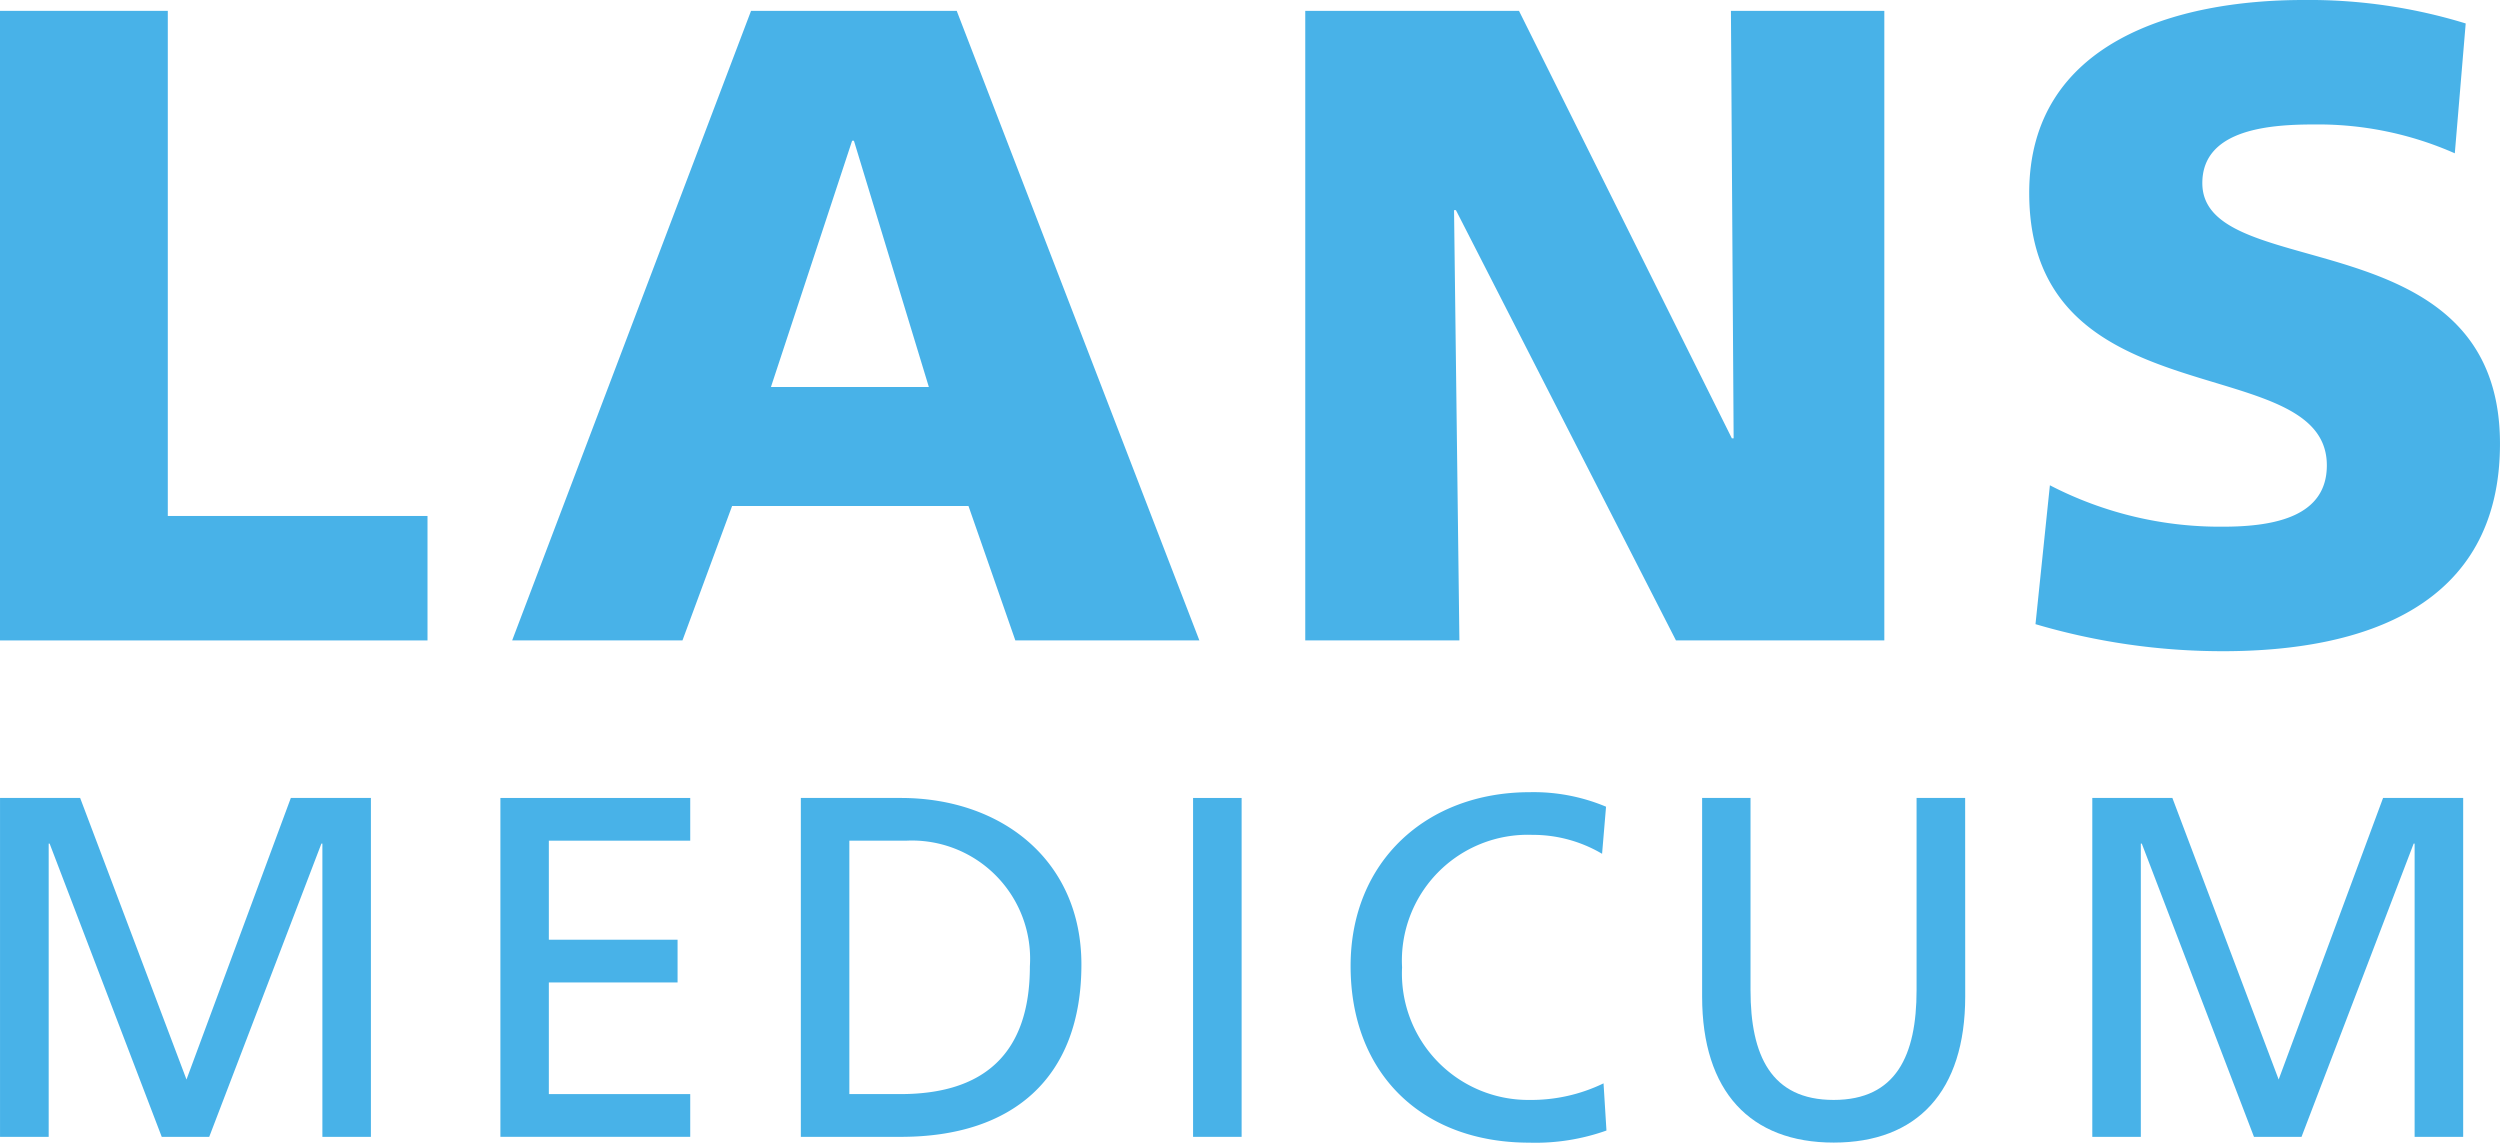
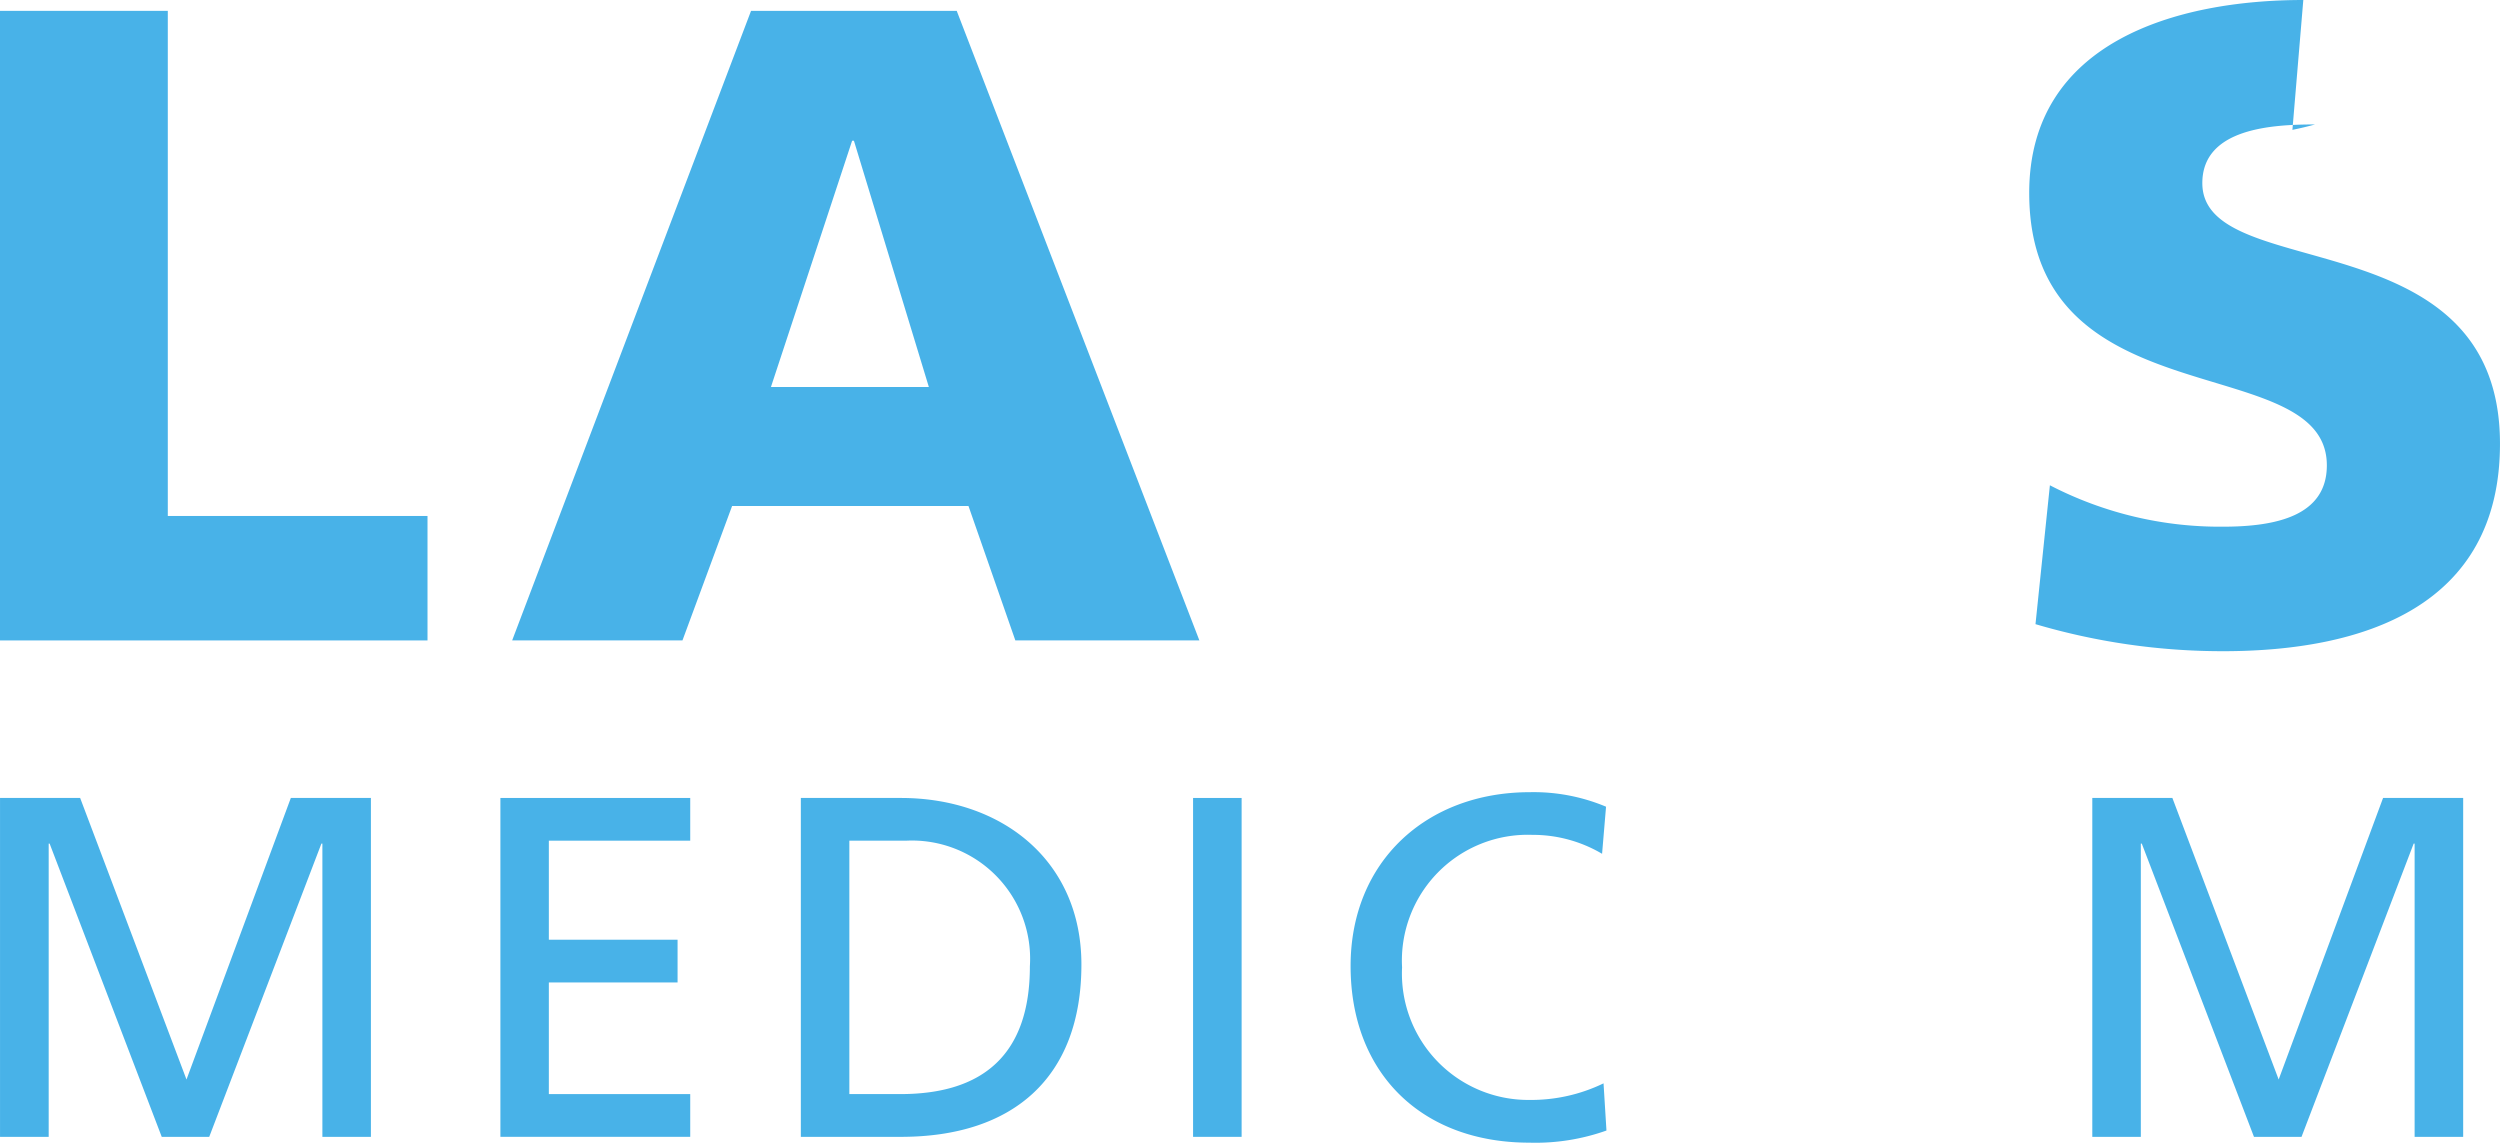
<svg xmlns="http://www.w3.org/2000/svg" data-name="Gruppe 2820" height="52.436" id="Gruppe_2820" viewBox="0 0 114.723 52.436" width="114.723">
  <g data-name="Gruppe 2819" id="Gruppe_2819">
    <g data-name="Gruppe 2817" id="Gruppe_2817">
      <g data-name="Gruppe 2815" id="Gruppe_2815" transform="translate(0 0.498)">
        <path d="M0,.32H7.7V23.5H19.618v5.711H0Z" data-name="Pfad 4228" fill="#48b2e8" id="Pfad_4228" transform="translate(0 -0.32)" />
      </g>
      <path d="M26.062.32H35.5L46.635,29.209H38.19l-2.15-6.166H25.192l-2.277,6.166H15.1Zm4.721,5.96H30.7l-3.725,11.3h7.246Z" data-name="Pfad 4229" fill="#48b2e8" id="Pfad_4229" transform="translate(8.403 0.178)" />
-       <path d="M38.479.32h9.808l9.769,19.618h.081L58.013.32h7.039V29.209H55.49L45.393,9.465h-.086l.246,19.744H38.479Z" data-name="Pfad 4230" fill="#48b2e8" id="Pfad_4230" transform="translate(21.418 0.178)" />
-       <path d="M60.771,22.269a16.95,16.95,0,0,0,7.95,1.9c2.438,0,4.759-.5,4.759-2.814,0-5.381-13.658-1.986-13.658-12.5C59.821,1.9,66.611,0,72.4,0a24.466,24.466,0,0,1,7.452,1.076l-.5,5.959A15.53,15.53,0,0,0,72.94,5.711c-1.946,0-5.174.165-5.174,2.693,0,4.675,13.659,1.53,13.659,11.959,0,7.492-6.29,9.52-12.705,9.52a30.3,30.3,0,0,1-8.61-1.241Z" data-name="Pfad 4231" fill="#48b2e8" id="Pfad_4231" transform="translate(33.297 0)" />
+       <path d="M60.771,22.269a16.95,16.95,0,0,0,7.95,1.9c2.438,0,4.759-.5,4.759-2.814,0-5.381-13.658-1.986-13.658-12.5C59.821,1.9,66.611,0,72.4,0l-.5,5.959A15.53,15.53,0,0,0,72.94,5.711c-1.946,0-5.174.165-5.174,2.693,0,4.675,13.659,1.53,13.659,11.959,0,7.492-6.29,9.52-12.705,9.52a30.3,30.3,0,0,1-8.61-1.241Z" data-name="Pfad 4231" fill="#48b2e8" id="Pfad_4231" transform="translate(33.297 0)" />
      <g data-name="Gruppe 2816" id="Gruppe_2816" transform="translate(0.003 36.353)">
        <path d="M0,23.524H3.677l4.88,12.92,4.788-12.92H17.02V39.075H14.793V25.618h-.045L9.6,39.075H7.421L2.276,25.618H2.233V39.075H0Z" data-name="Pfad 4232" fill="#48b2e8" id="Pfad_4232" transform="translate(-0.002 -23.259)" />
        <path d="M14.752,23.524h8.711v1.96H16.975v4.545h5.907V31.99H16.975v5.123h6.488v1.961H14.752Z" data-name="Pfad 4233" fill="#48b2e8" id="Pfad_4233" transform="translate(8.208 -23.259)" />
        <path d="M23.609,23.524H28.2c4.609,0,8.284,2.852,8.284,7.643,0,5.213-3.158,7.908-8.284,7.908H23.609Zm2.226,13.589h2.341c3.831,0,5.943-1.849,5.943-5.859a5.425,5.425,0,0,0-5.679-5.77H25.835Z" data-name="Pfad 4234" fill="#48b2e8" id="Pfad_4234" transform="translate(13.138 -23.259)" />
        <path d="M35.172,23.524H37.4V39.075H35.172Z" data-name="Pfad 4235" fill="#48b2e8" id="Pfad_4235" transform="translate(19.574 -23.259)" />
        <path d="M51.356,26.181a6.24,6.24,0,0,0-3.207-.869,5.774,5.774,0,0,0-5.971,6.082,5.8,5.8,0,0,0,5.859,6.082,7.611,7.611,0,0,0,3.386-.761l.134,2.165a9.705,9.705,0,0,1-3.541.557c-4.922,0-8.2-3.166-8.2-8.108,0-4.791,3.479-7.975,8.222-7.975a8.577,8.577,0,0,1,3.5.666Z" data-name="Pfad 4236" fill="#48b2e8" id="Pfad_4236" transform="translate(22.159 -23.354)" />
-         <path d="M62.252,32.638c0,4.36-2.207,6.7-6.035,6.7s-6.038-2.344-6.038-6.7V23.524H52.4v8.821c0,2.986.94,5.036,3.814,5.036s3.806-2.05,3.806-5.036V23.524h2.229Z" data-name="Pfad 4237" fill="#48b2e8" id="Pfad_4237" transform="translate(27.927 -23.259)" />
        <path d="M61.681,23.524h3.675l4.877,12.92,4.791-12.92H78.7V39.075H76.472V25.618h-.044L71.282,39.075H69.1L63.952,25.618h-.044V39.075H61.681Z" data-name="Pfad 4238" fill="#48b2e8" id="Pfad_4238" transform="translate(34.33 -23.259)" />
      </g>
    </g>
  </g>
</svg>